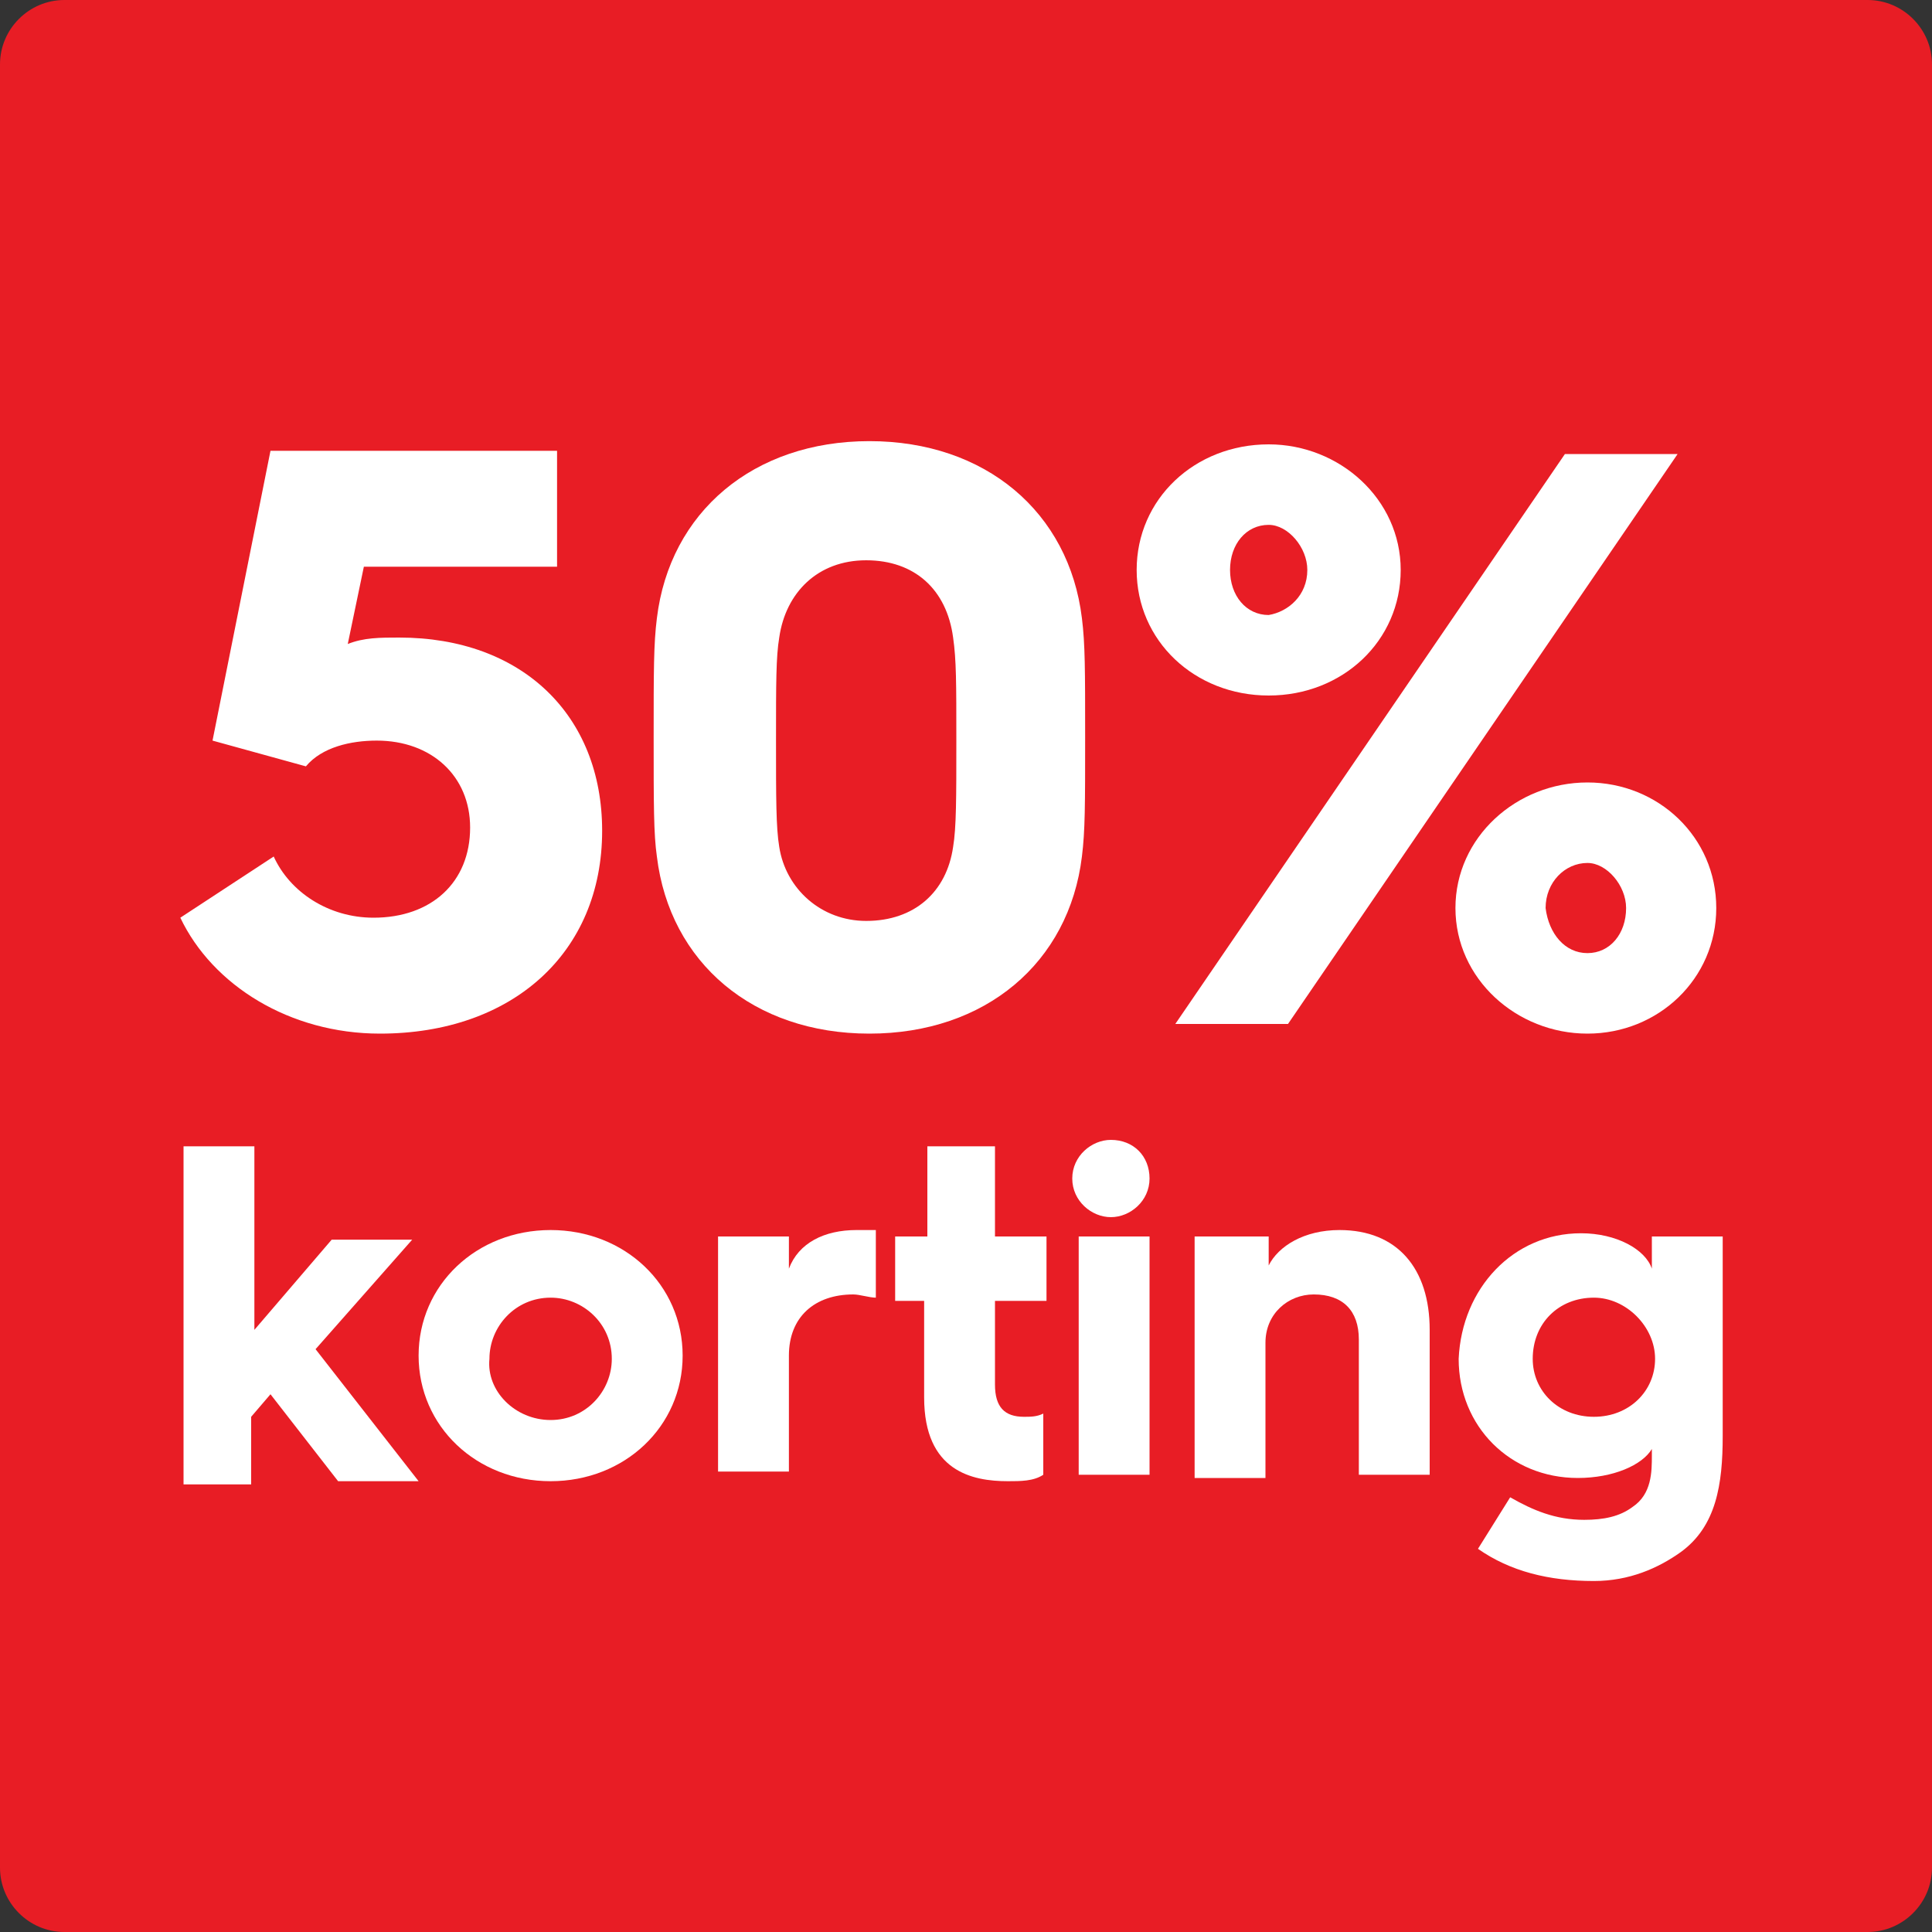
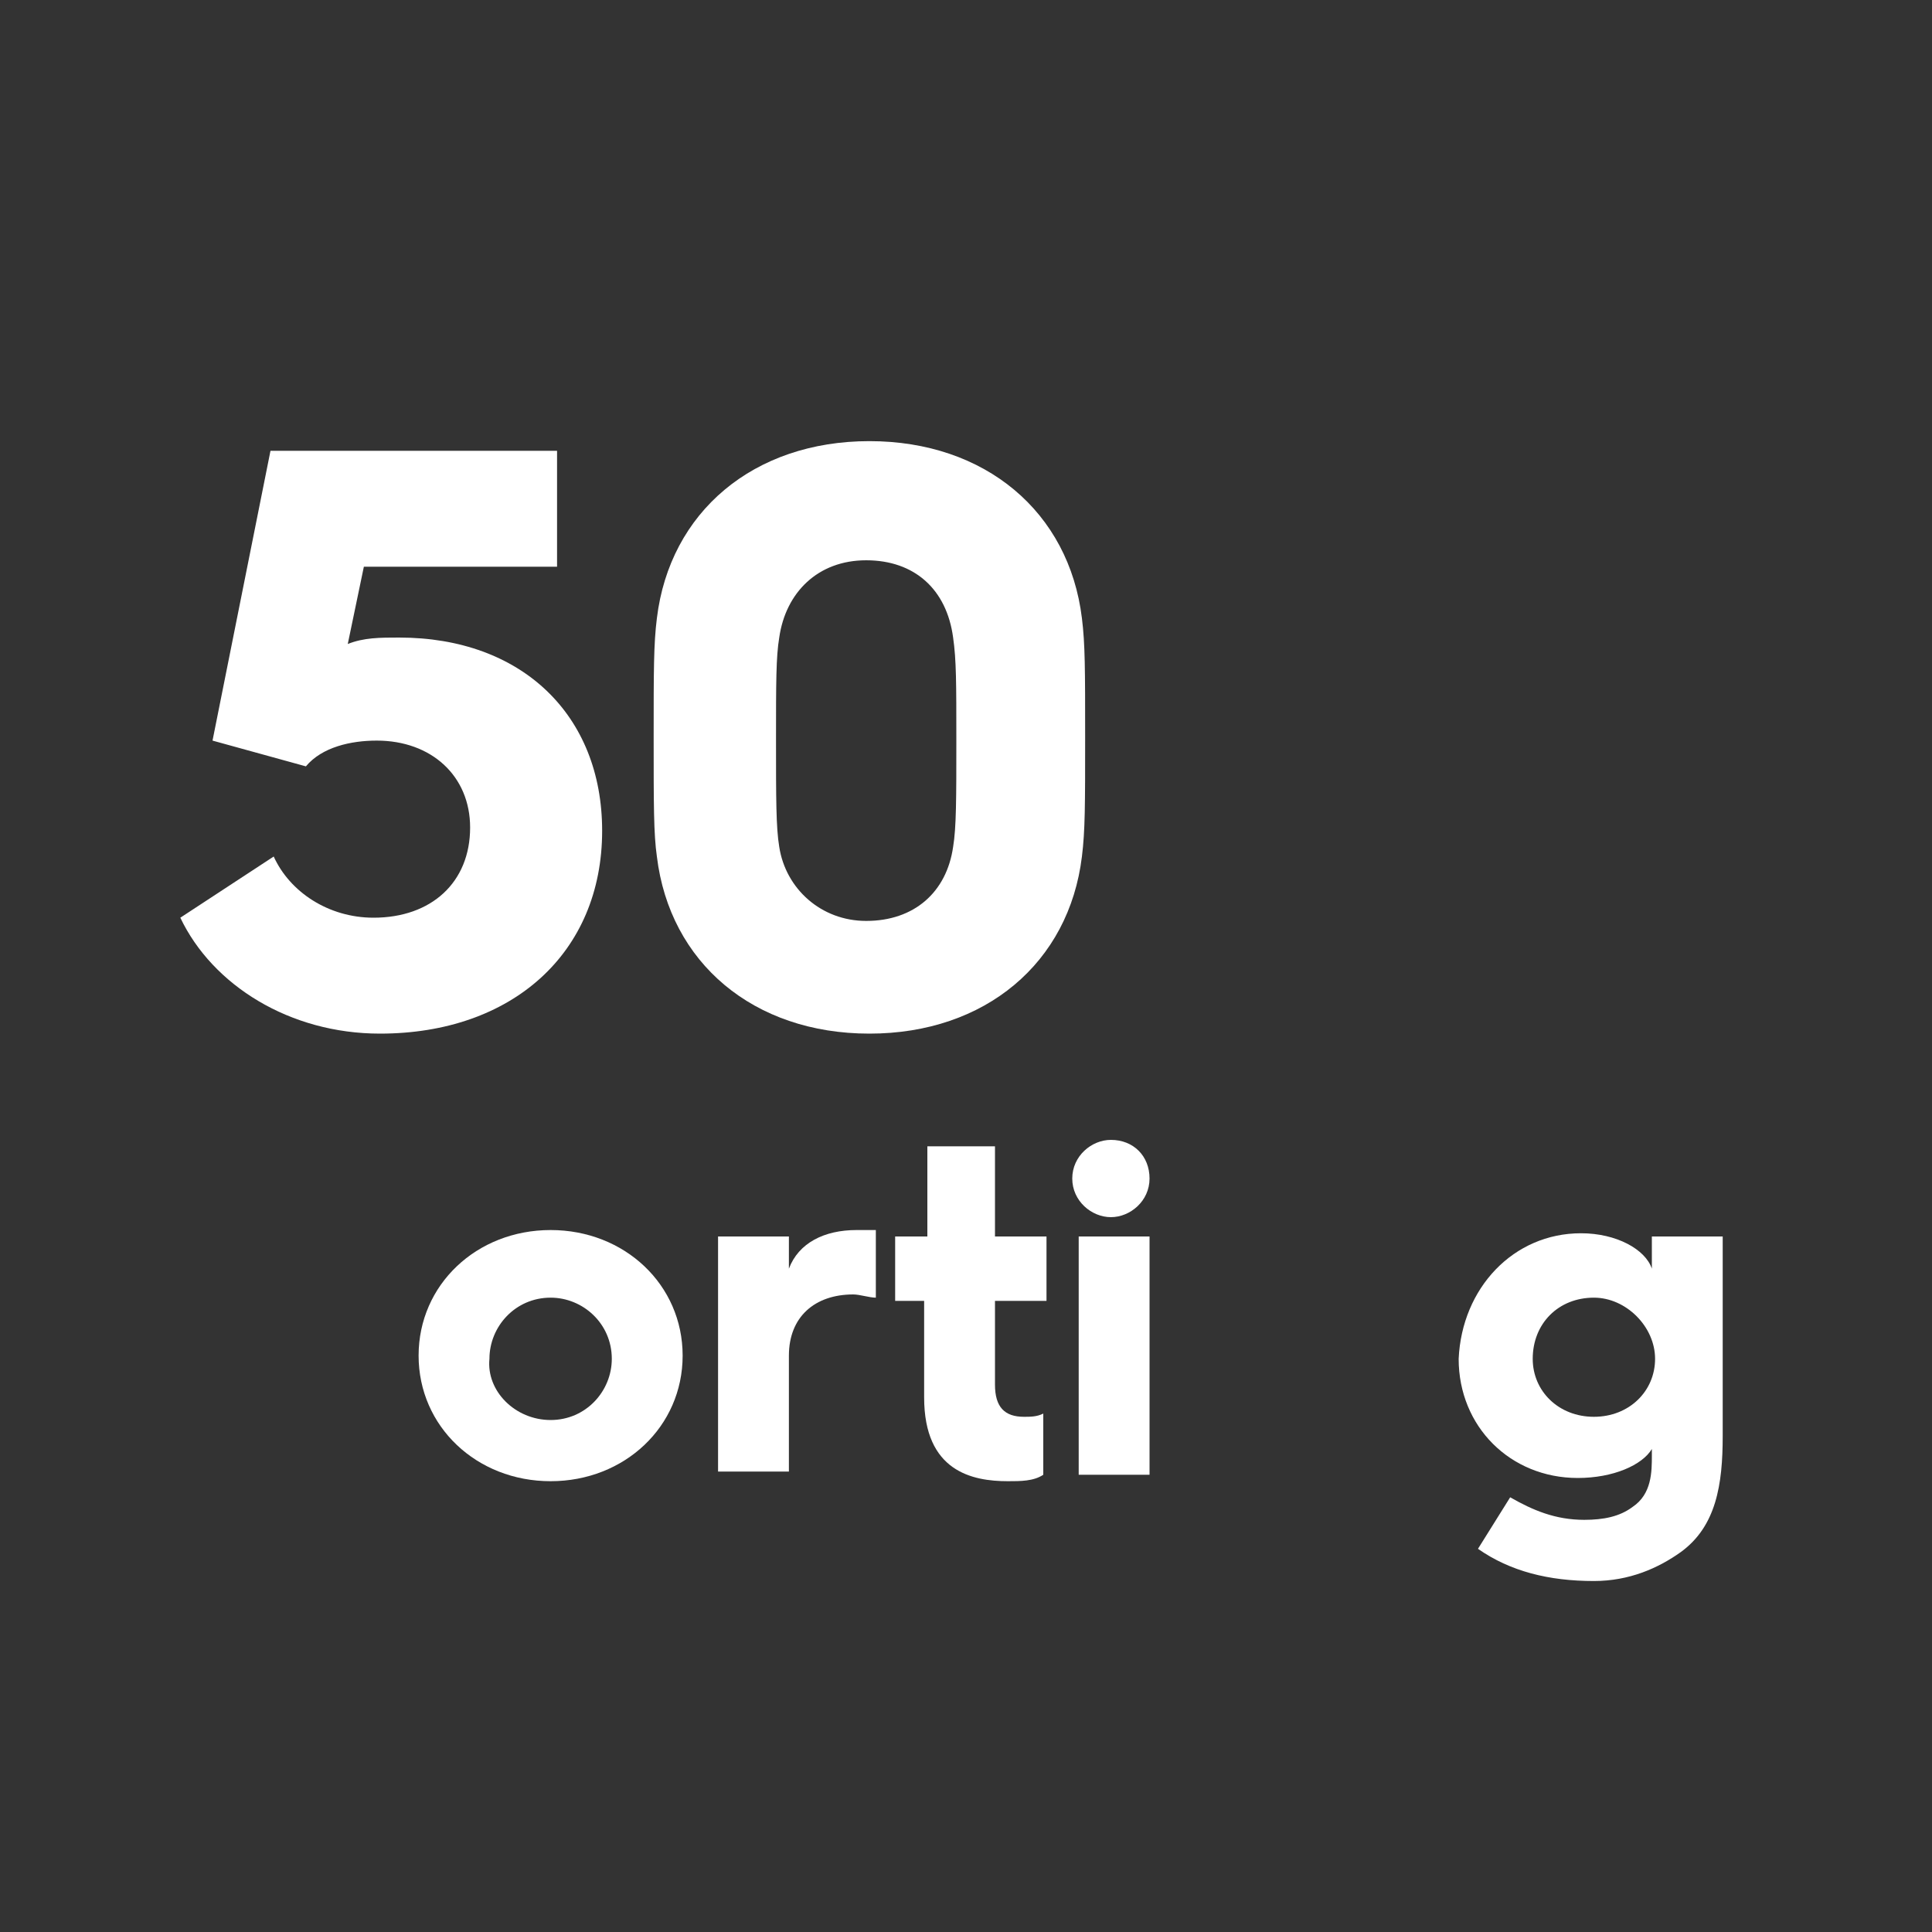
<svg xmlns="http://www.w3.org/2000/svg" version="1.1" id="Layer_1" x="0px" y="0px" width="60px" height="60px" viewBox="0 0 60 60" style="enable-background:new 0 0 60 60;" xml:space="preserve">
  <rect x="0" y="0" width="60" height="60" fill="#333333" stroke="none" />
  <style type="text/css">
	.st0{fill:#E81D25;}
	.st1{fill:none;}
	.st2{fill:#FFFFFF;}
	.st3{fill:none;stroke:#FFFFFF;stroke-width:0.5;stroke-miterlimit:10;}
	.st4{fill:#323232;}
</style>
  <g>
-     <path class="st0" d="M58,60H2c-1.1,0-2-0.9-2-2V2c0-1.1,0.9-2,2-2h56c1.1,0,2,0.9,2,2v56C60,59.1,59.1,60,58,60z" />
-   </g>
+     </g>
  <g>
    <rect x="5" y="14.1" class="st1" width="50" height="31.9" />
    <path class="st2" d="M8.5,26.6c0.5,1.1,1.7,1.9,3.1,1.9c1.8,0,3-1.1,3-2.8c0-1.6-1.2-2.7-2.9-2.7c-0.8,0-1.7,0.2-2.2,0.8l-2.9-0.8   l1.8-9h8.9v3.6h-6l-0.5,2.4c0.5-0.2,1-0.2,1.6-0.2c3.8,0,6.3,2.4,6.3,6c0,3.8-2.8,6.3-6.9,6.3c-2.8,0-5.2-1.5-6.2-3.6L8.5,26.6z" />
    <path class="st2" d="M20.3,22.9c0-2.1,0-2.9,0.1-3.7c0.4-3.3,3-5.5,6.6-5.5c3.6,0,6.2,2.2,6.6,5.5c0.1,0.8,0.1,1.6,0.1,3.7   s0,2.9-0.1,3.7c-0.4,3.3-3,5.5-6.6,5.5c-3.6,0-6.2-2.2-6.6-5.5C20.3,25.9,20.3,25,20.3,22.9z M26.9,28.6c1.5,0,2.5-0.9,2.7-2.3   c0.1-0.6,0.1-1.5,0.1-3.3c0-1.8,0-2.5-0.1-3.2c-0.2-1.5-1.2-2.4-2.7-2.4c-1.5,0-2.5,1-2.7,2.4c-0.1,0.6-0.1,1.4-0.1,3.2   c0,1.8,0,2.7,0.1,3.3C24.4,27.6,25.5,28.6,26.9,28.6z" />
-     <path class="st2" d="M35.3,17.7c0-2.2,1.8-3.9,4.1-3.9c2.2,0,4.1,1.7,4.1,3.9s-1.8,3.9-4.1,3.9C37.1,21.6,35.3,19.9,35.3,17.7z    M48.6,14.1h3.5L40,31.8h-3.5L48.6,14.1z M40.6,17.7c0-0.7-0.6-1.4-1.2-1.4c-0.7,0-1.2,0.6-1.2,1.4c0,0.8,0.5,1.4,1.2,1.4   C40,19,40.6,18.5,40.6,17.7z M49.3,24.3c2.2,0,4,1.7,4,3.9c0,2.2-1.8,3.9-4,3.9c-2.2,0-4.1-1.7-4.1-3.9   C45.2,26,47.1,24.3,49.3,24.3z M49.3,29.6c0.7,0,1.2-0.6,1.2-1.4c0-0.7-0.6-1.4-1.2-1.4c-0.7,0-1.3,0.6-1.3,1.4   C48.1,29,48.6,29.6,49.3,29.6z" />
-     <path class="st2" d="M5.7,35.6h2.2v5.7l2.4-2.8h2.5l-3,3.4l3.2,4.1h-2.5l-2.1-2.7l-0.6,0.7v2.1H5.7V35.6z" />
    <path class="st2" d="M17.1,38.2c2.3,0,4.1,1.7,4.1,3.9s-1.8,3.9-4.1,3.9c-2.3,0-4.1-1.7-4.1-3.9S14.8,38.2,17.1,38.2z M17.1,44.1   c1.1,0,1.9-0.9,1.9-1.9c0-1.1-0.9-1.9-1.9-1.9c-1.1,0-1.9,0.9-1.9,1.9C15.1,43.2,16,44.1,17.1,44.1z" />
    <path class="st2" d="M22.3,38.4h2.2v1c0.3-0.8,1.1-1.2,2.1-1.2c0.2,0,0.5,0,0.6,0v2.1c-0.2,0-0.5-0.1-0.7-0.1c-1.2,0-2,0.7-2,1.9   v3.6h-2.2V38.4z" />
    <path class="st2" d="M28.8,40.4h-1v-2h1v-2.8h2.1v2.8h1.6v2h-1.6v2.6c0,0.7,0.3,1,0.9,1c0.2,0,0.4,0,0.6-0.1v1.9   C32.1,46,31.7,46,31.3,46c-1.1,0-2.6-0.3-2.6-2.6V40.4z" />
    <path class="st2" d="M33.3,36.6c0-0.7,0.6-1.2,1.2-1.2c0.7,0,1.2,0.5,1.2,1.2c0,0.7-0.6,1.2-1.2,1.2C33.9,37.8,33.3,37.3,33.3,36.6   z M33.5,38.4h2.2v7.4h-2.2V38.4z" />
-     <path class="st2" d="M37.2,38.4h2.2v0.9c0.3-0.6,1.1-1.1,2.2-1.1c1.8,0,2.8,1.2,2.8,3.1v4.5h-2.2v-4.2c0-0.9-0.5-1.4-1.4-1.4   c-0.8,0-1.5,0.6-1.5,1.5v4.2h-2.2V38.4z" />
    <path class="st2" d="M49.1,38.3c1.1,0,2,0.5,2.2,1.1v-1h2.2v6.2c0,1.5-0.2,2.8-1.3,3.6c-0.7,0.5-1.6,0.9-2.7,0.9   c-1.4,0-2.6-0.3-3.6-1l1-1.6c0.7,0.4,1.4,0.7,2.3,0.7c0.6,0,1.1-0.1,1.5-0.4c0.6-0.4,0.6-1.1,0.6-1.6V45c-0.3,0.5-1.2,0.9-2.3,0.9   c-2.1,0-3.7-1.6-3.7-3.7C45.4,40,47,38.3,49.1,38.3z M49.5,44c1.1,0,1.9-0.8,1.9-1.8c0-1-0.9-1.9-1.9-1.9c-1.1,0-1.9,0.8-1.9,1.9   C47.6,43.2,48.4,44,49.5,44z" />
  </g>
</svg>